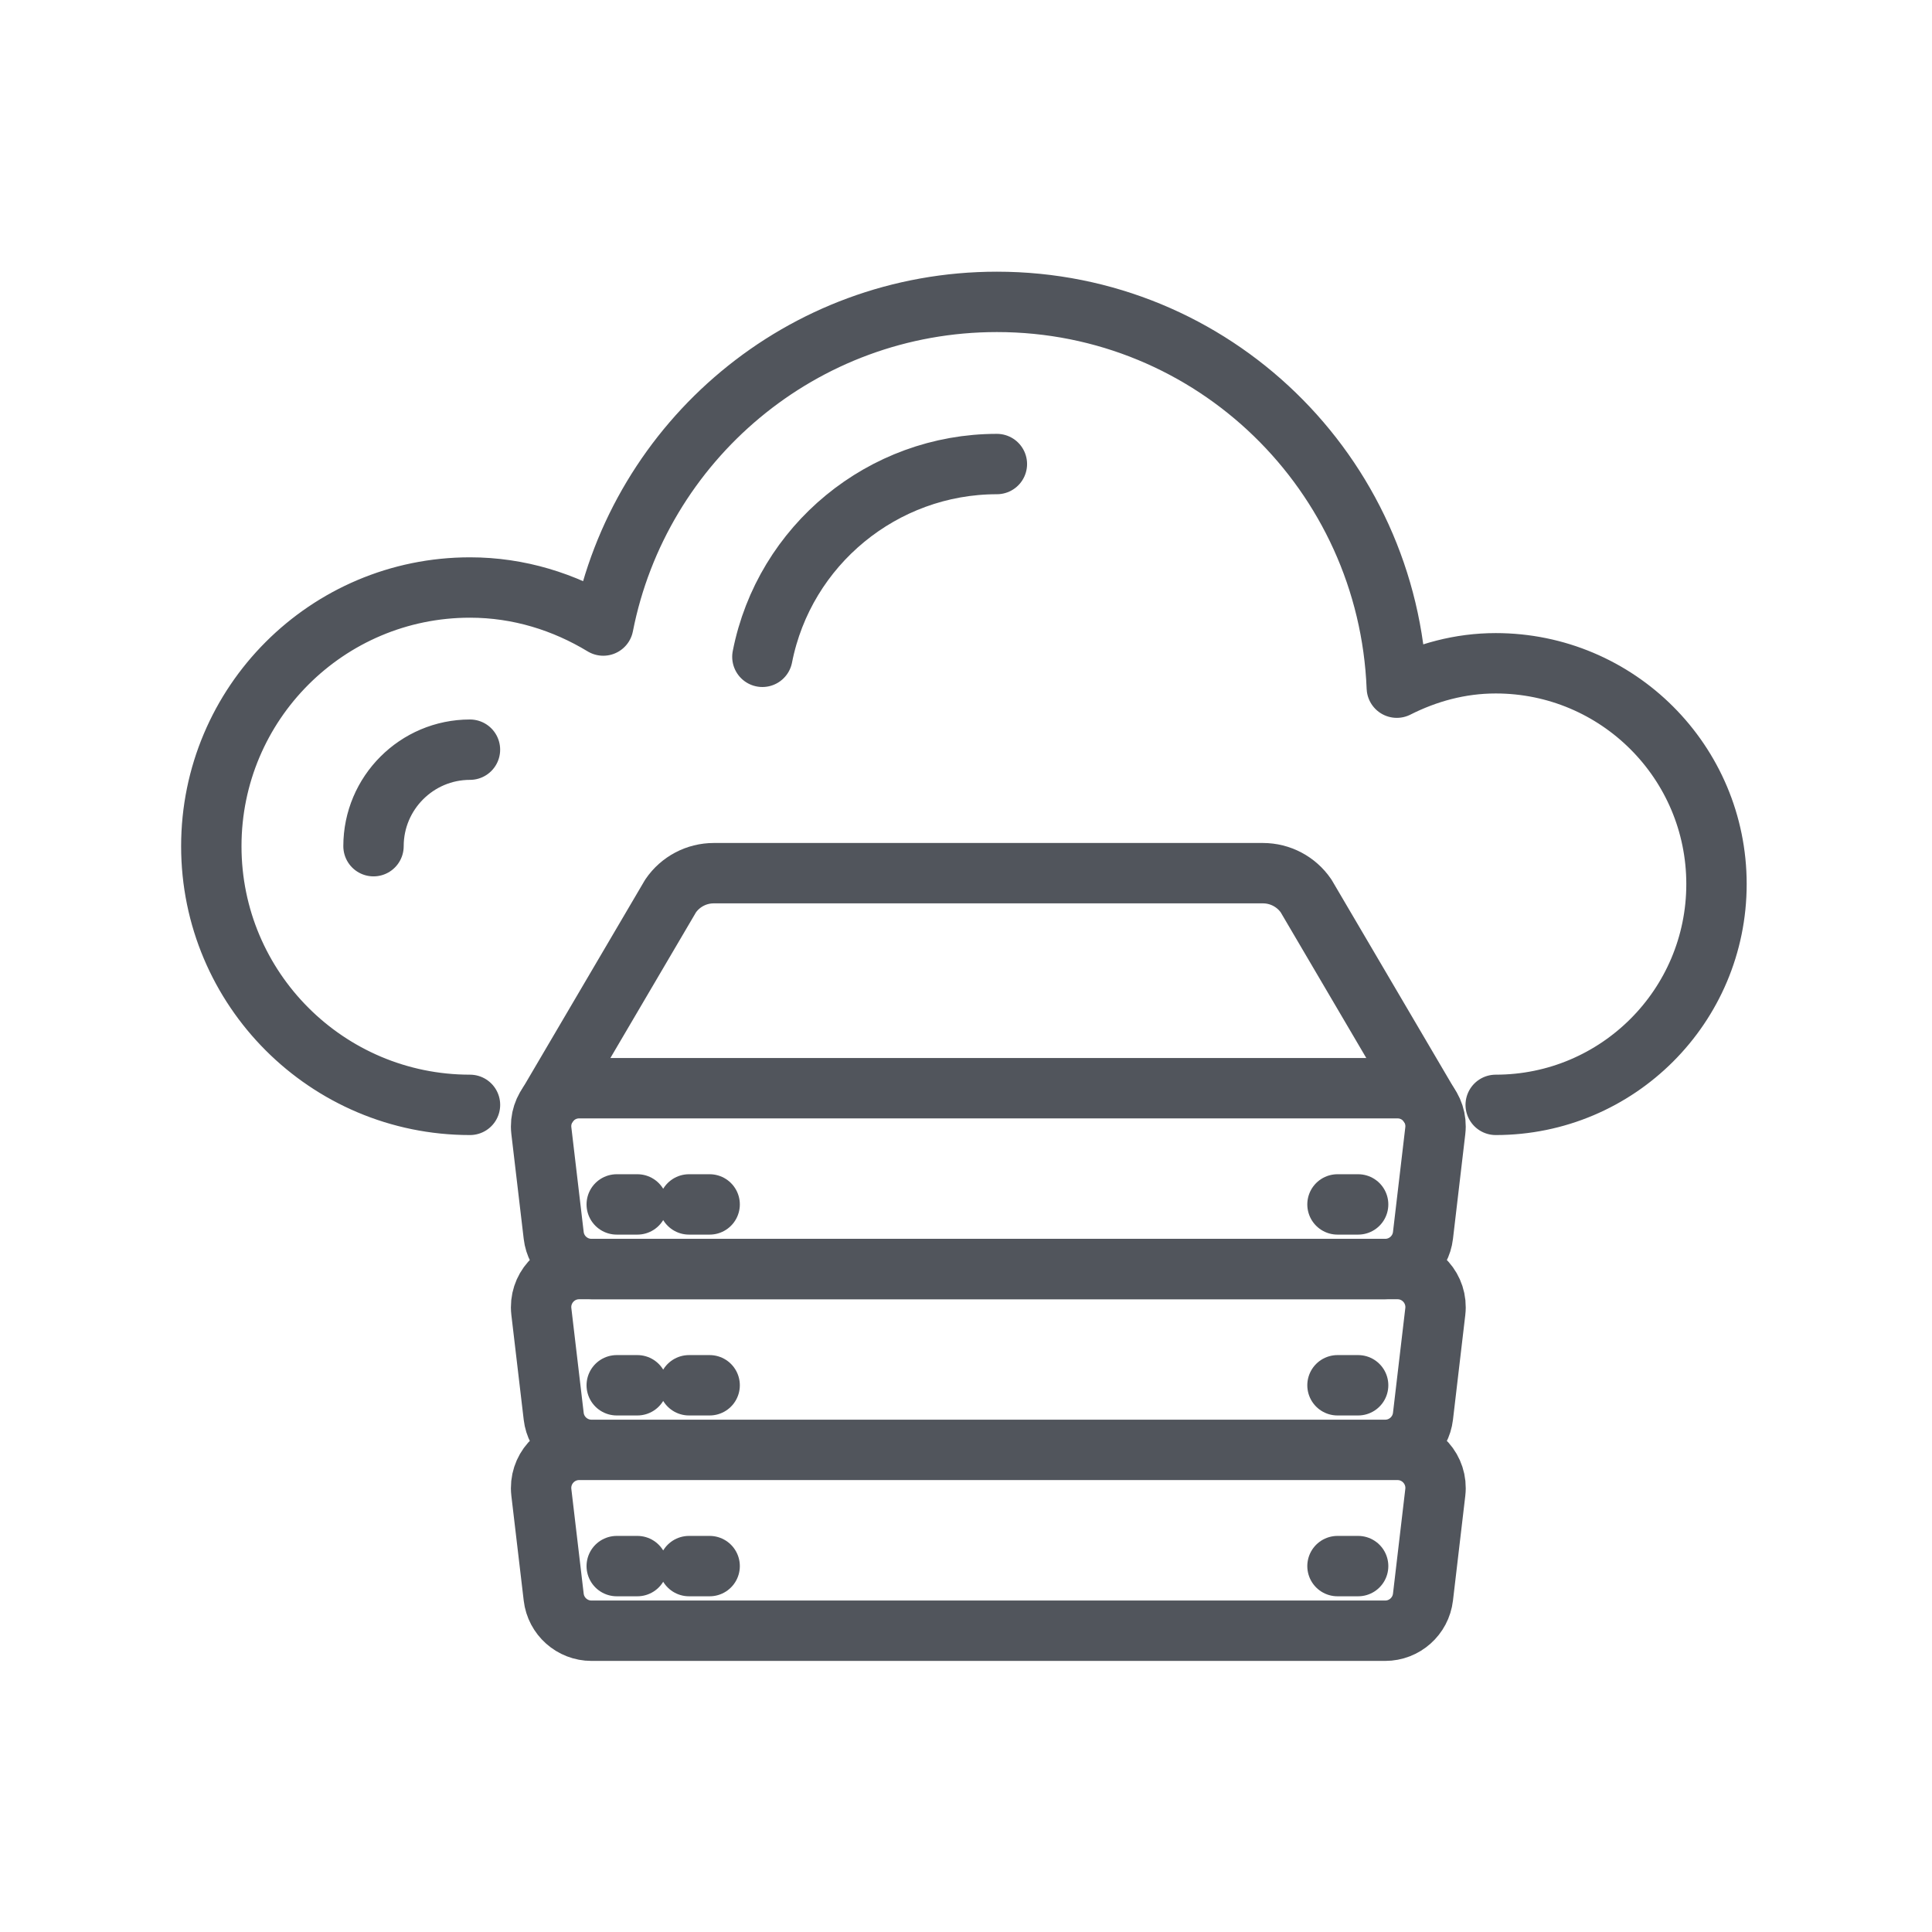
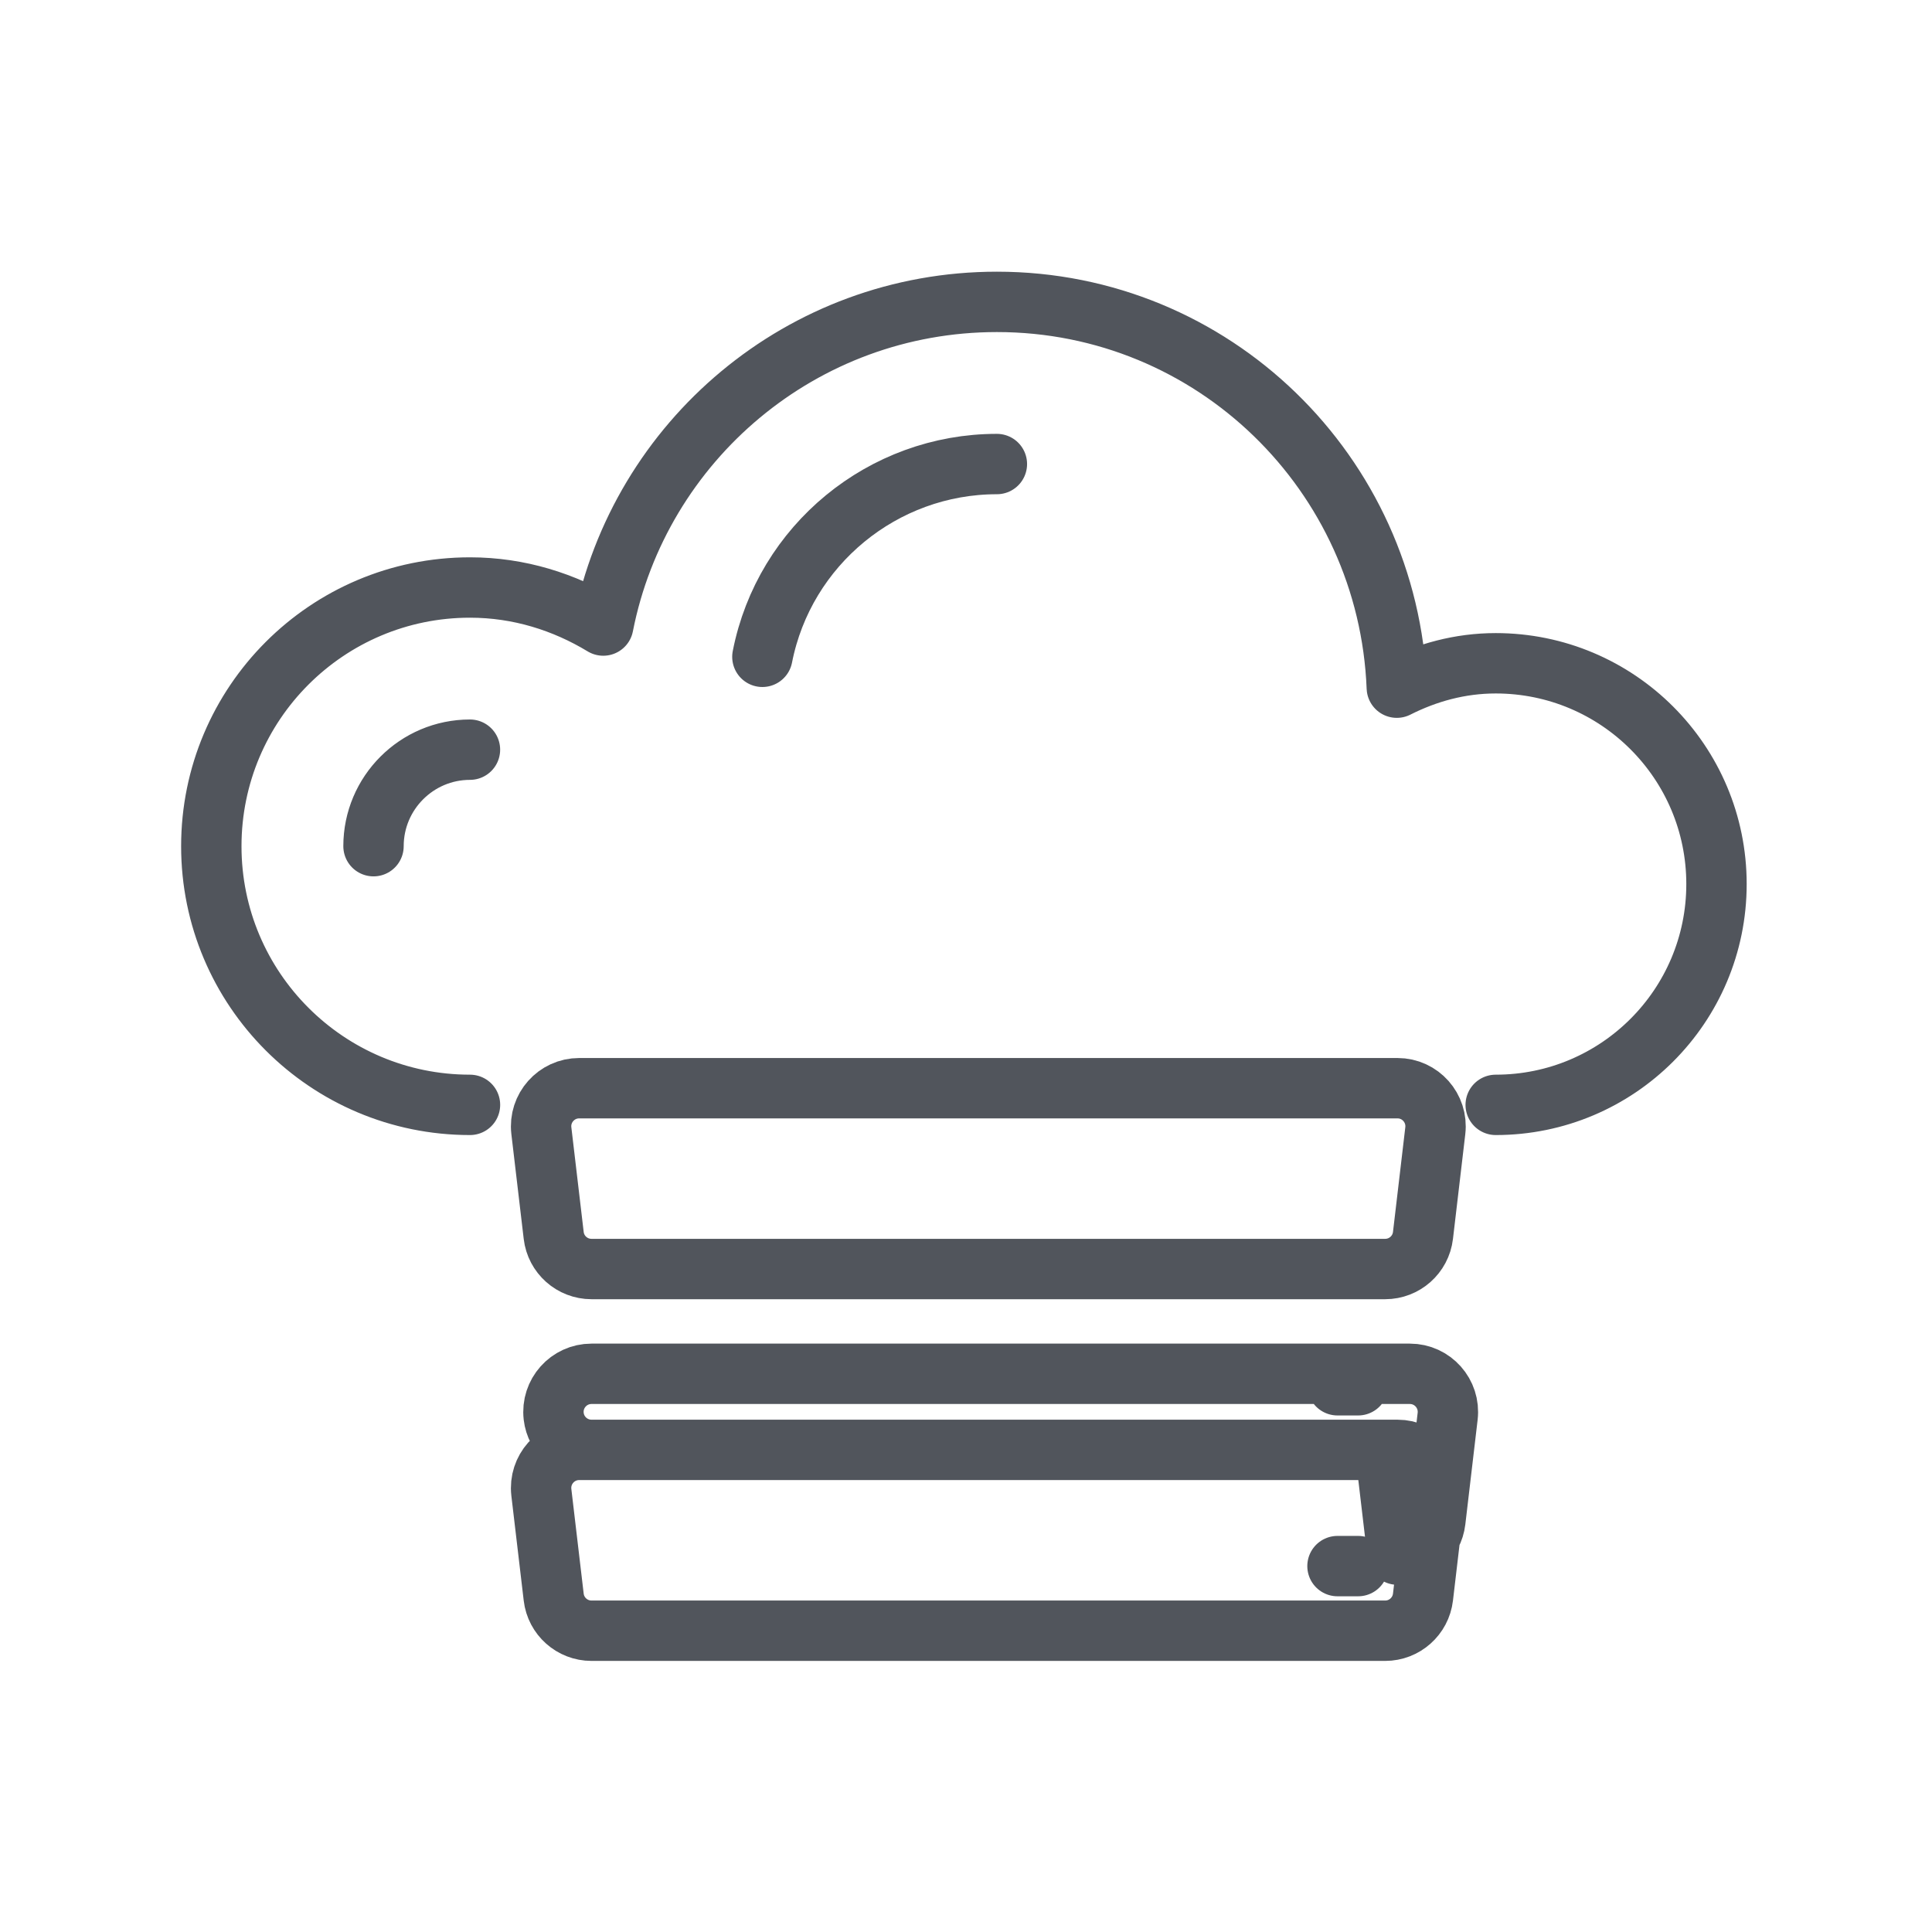
<svg xmlns="http://www.w3.org/2000/svg" width="64" height="64" viewBox="0 0 64 64">
  <g fill="none" fill-rule="evenodd" stroke="#51555C" stroke-linecap="round" stroke-linejoin="round" stroke-width="2">
-     <path d="M49.547 36.6c4.04 0 7.314-3.275 7.314-7.314 0-4.04-3.275-7.314-7.314-7.314-1.184 0-2.287.308-3.276.808C45.99 15.68 40.19 10 33.024 10c-6.462 0-11.839 4.612-13.04 10.722-1.293-.783-2.793-1.26-4.415-1.26C10.836 19.462 7 23.3 7 28.032c0 4.731 3.836 8.568 8.569 8.568M33.023 15.372c-3.774 0-7.041 2.685-7.768 6.386M15.568 24.834c-1.762 0-3.195 1.434-3.195 3.197M45.885 54.02h-26.29c-.64 0-1.179-.479-1.253-1.114l-.409-3.469c-.087-.75.498-1.408 1.253-1.408h27.108c.754 0 1.34.659 1.252 1.408l-.408 3.469c-.075.635-.613 1.114-1.253 1.114zM44.306 51.879L44.99 51.879M45.885 48.029h-26.29c-.64 0-1.179-.479-1.253-1.113l-.409-3.47c-.087-.749.498-1.407 1.253-1.407h27.108c.754 0 1.34.658 1.252 1.408l-.408 3.469c-.075.634-.613 1.113-1.253 1.113zM44.306 45.889L44.99 45.889" />
+     <path d="M49.547 36.6c4.04 0 7.314-3.275 7.314-7.314 0-4.04-3.275-7.314-7.314-7.314-1.184 0-2.287.308-3.276.808C45.99 15.68 40.19 10 33.024 10c-6.462 0-11.839 4.612-13.04 10.722-1.293-.783-2.793-1.26-4.415-1.26C10.836 19.462 7 23.3 7 28.032c0 4.731 3.836 8.568 8.569 8.568M33.023 15.372c-3.774 0-7.041 2.685-7.768 6.386M15.568 24.834c-1.762 0-3.195 1.434-3.195 3.197M45.885 54.02h-26.29c-.64 0-1.179-.479-1.253-1.114l-.409-3.469c-.087-.75.498-1.408 1.253-1.408h27.108c.754 0 1.34.659 1.252 1.408l-.408 3.469c-.075.635-.613 1.114-1.253 1.114zM44.306 51.879L44.99 51.879M45.885 48.029h-26.29c-.64 0-1.179-.479-1.253-1.113c-.087-.749.498-1.407 1.253-1.407h27.108c.754 0 1.34.658 1.252 1.408l-.408 3.469c-.075.634-.613 1.113-1.253 1.113zM44.306 45.889L44.99 45.889" />
    <path d="M45.885 42.038h-26.29c-.64 0-1.179-.478-1.253-1.113l-.409-3.47c-.087-.748.498-1.407 1.253-1.407h27.108c.754 0 1.34.659 1.252 1.408l-.408 3.469c-.075.635-.613 1.113-1.253 1.113z" />
-     <path d="M47.312 36.566l-4.046-6.886c-.323-.473-.858-.755-1.43-.755H23.644c-.572 0-1.107.282-1.43.755l-4.046 6.886M44.306 39.898L44.99 39.898M20.43 51.879L21.114 51.879M22.824 51.879L23.508 51.879M20.43 45.889L21.114 45.889M22.824 45.889L23.508 45.889M20.43 39.898L21.114 39.898M22.824 39.898L23.508 39.898" />
  </g>
</svg>